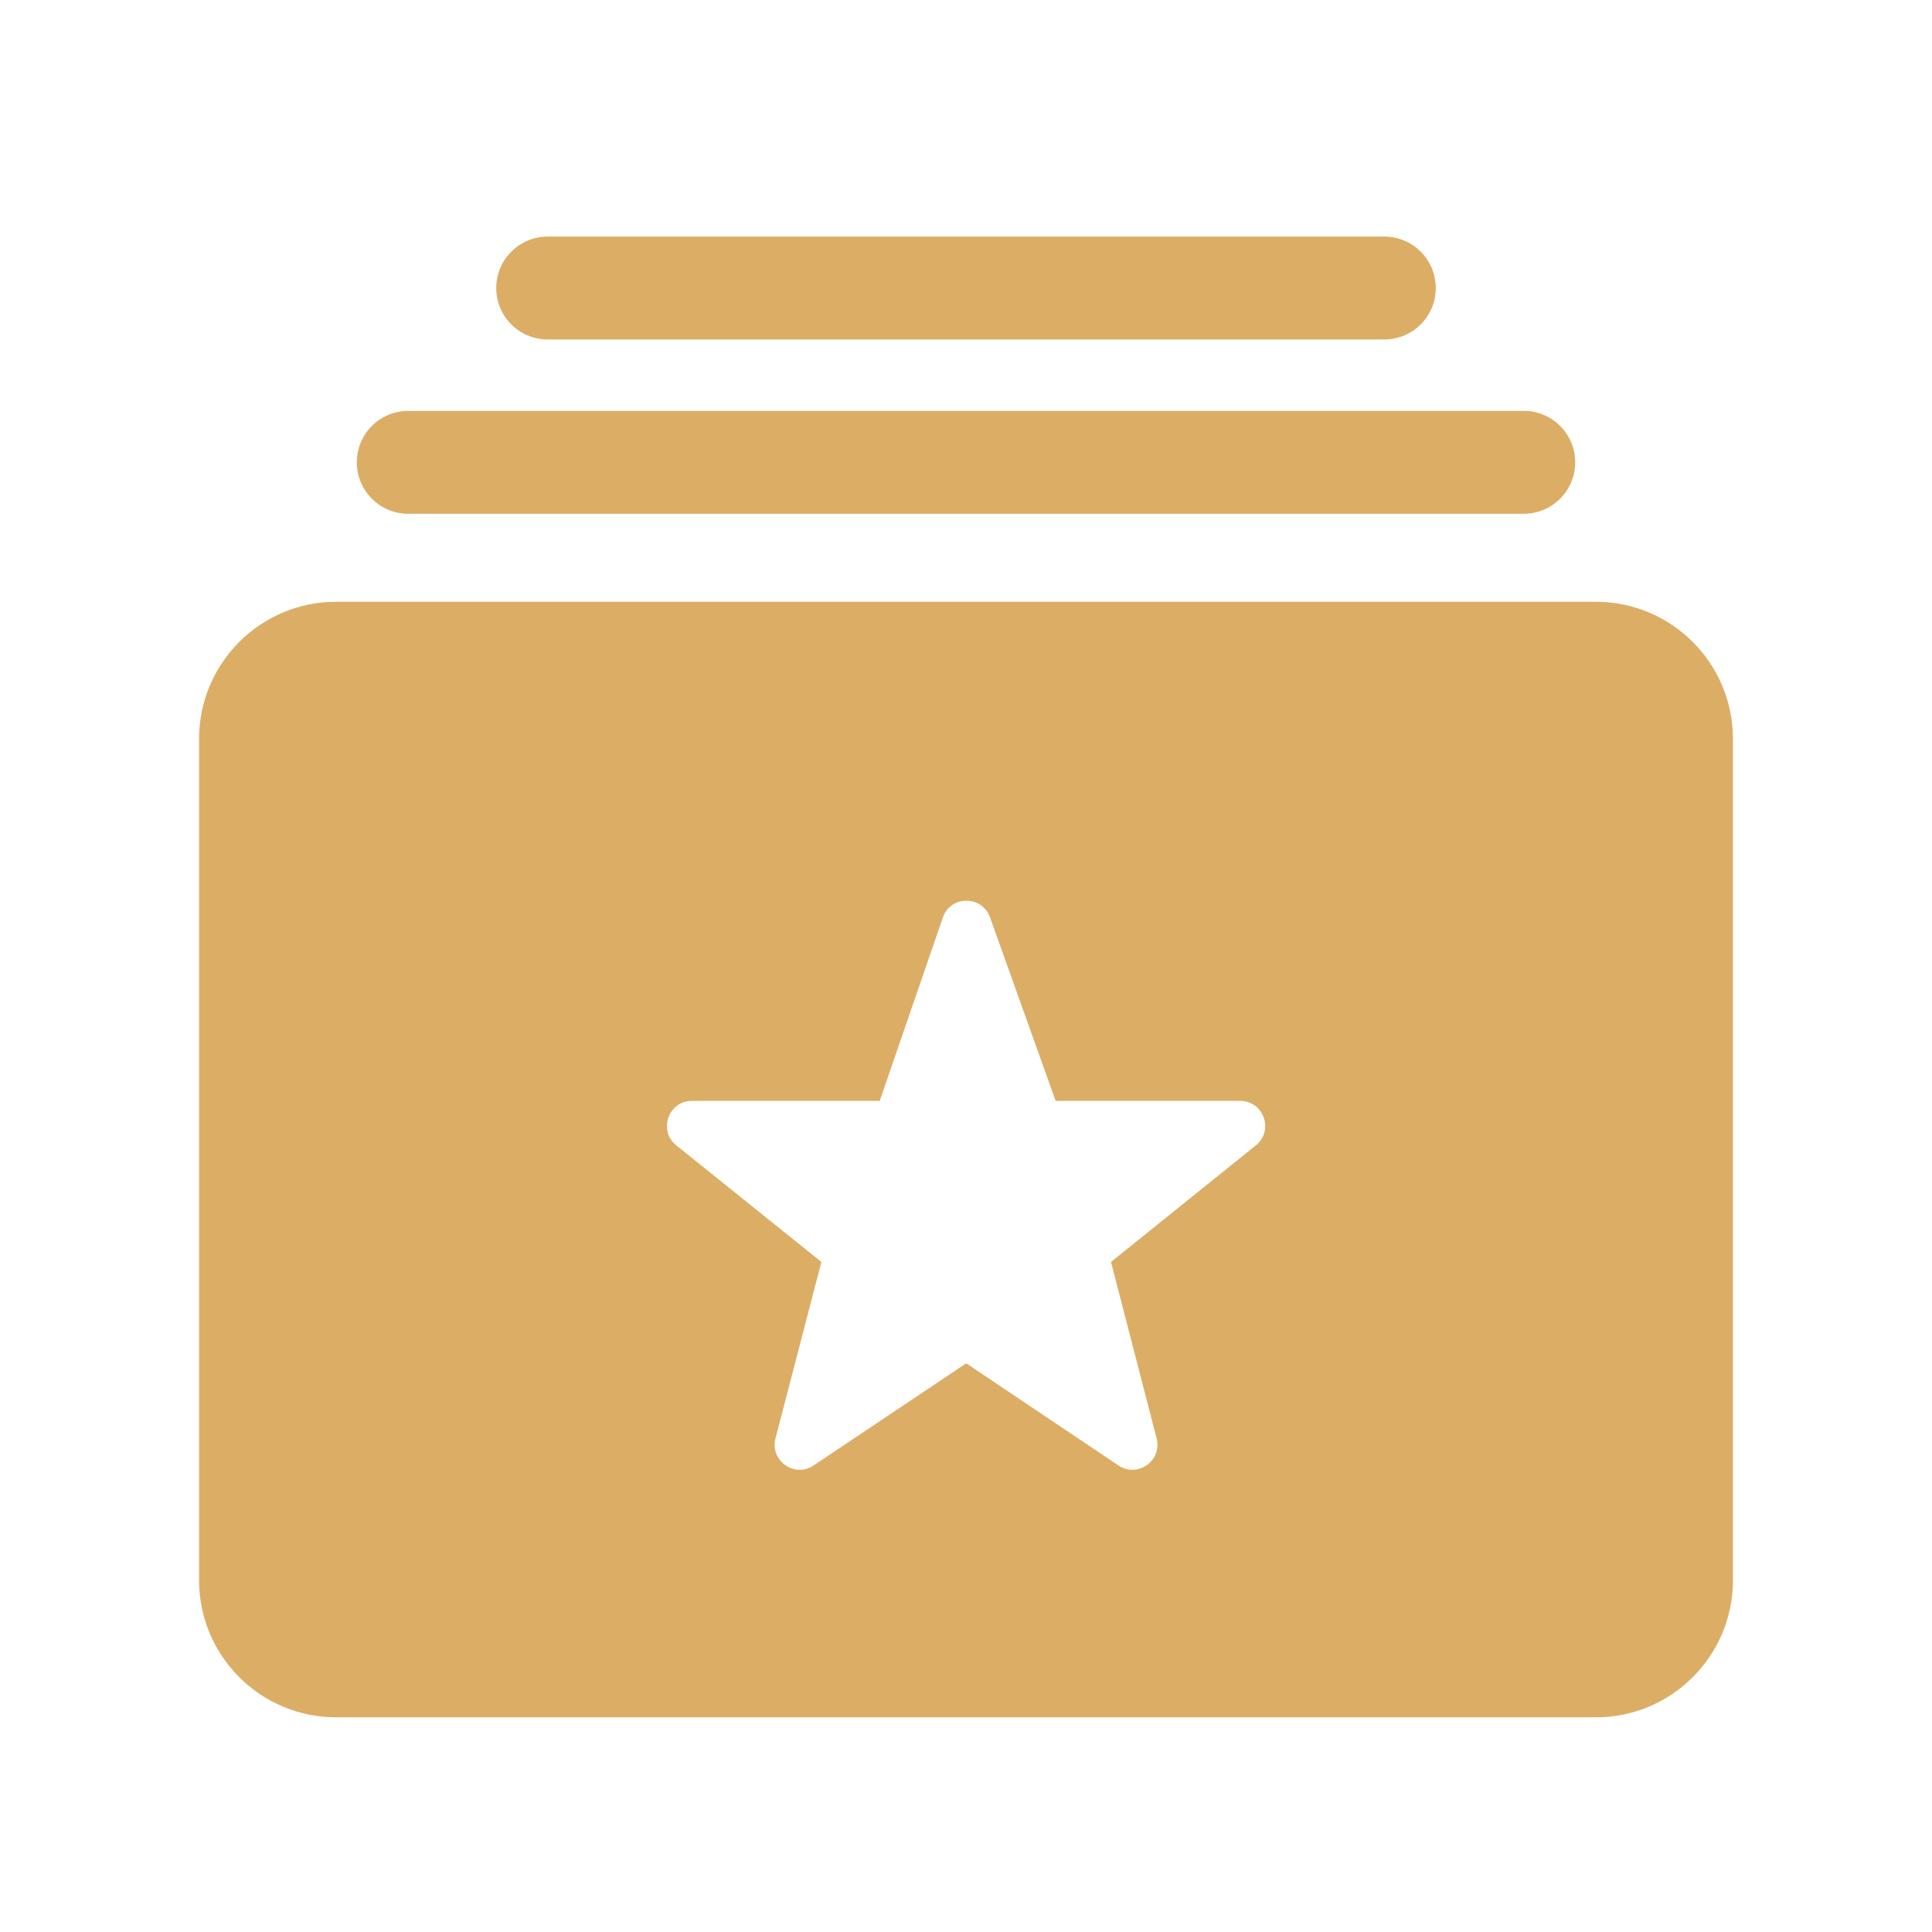
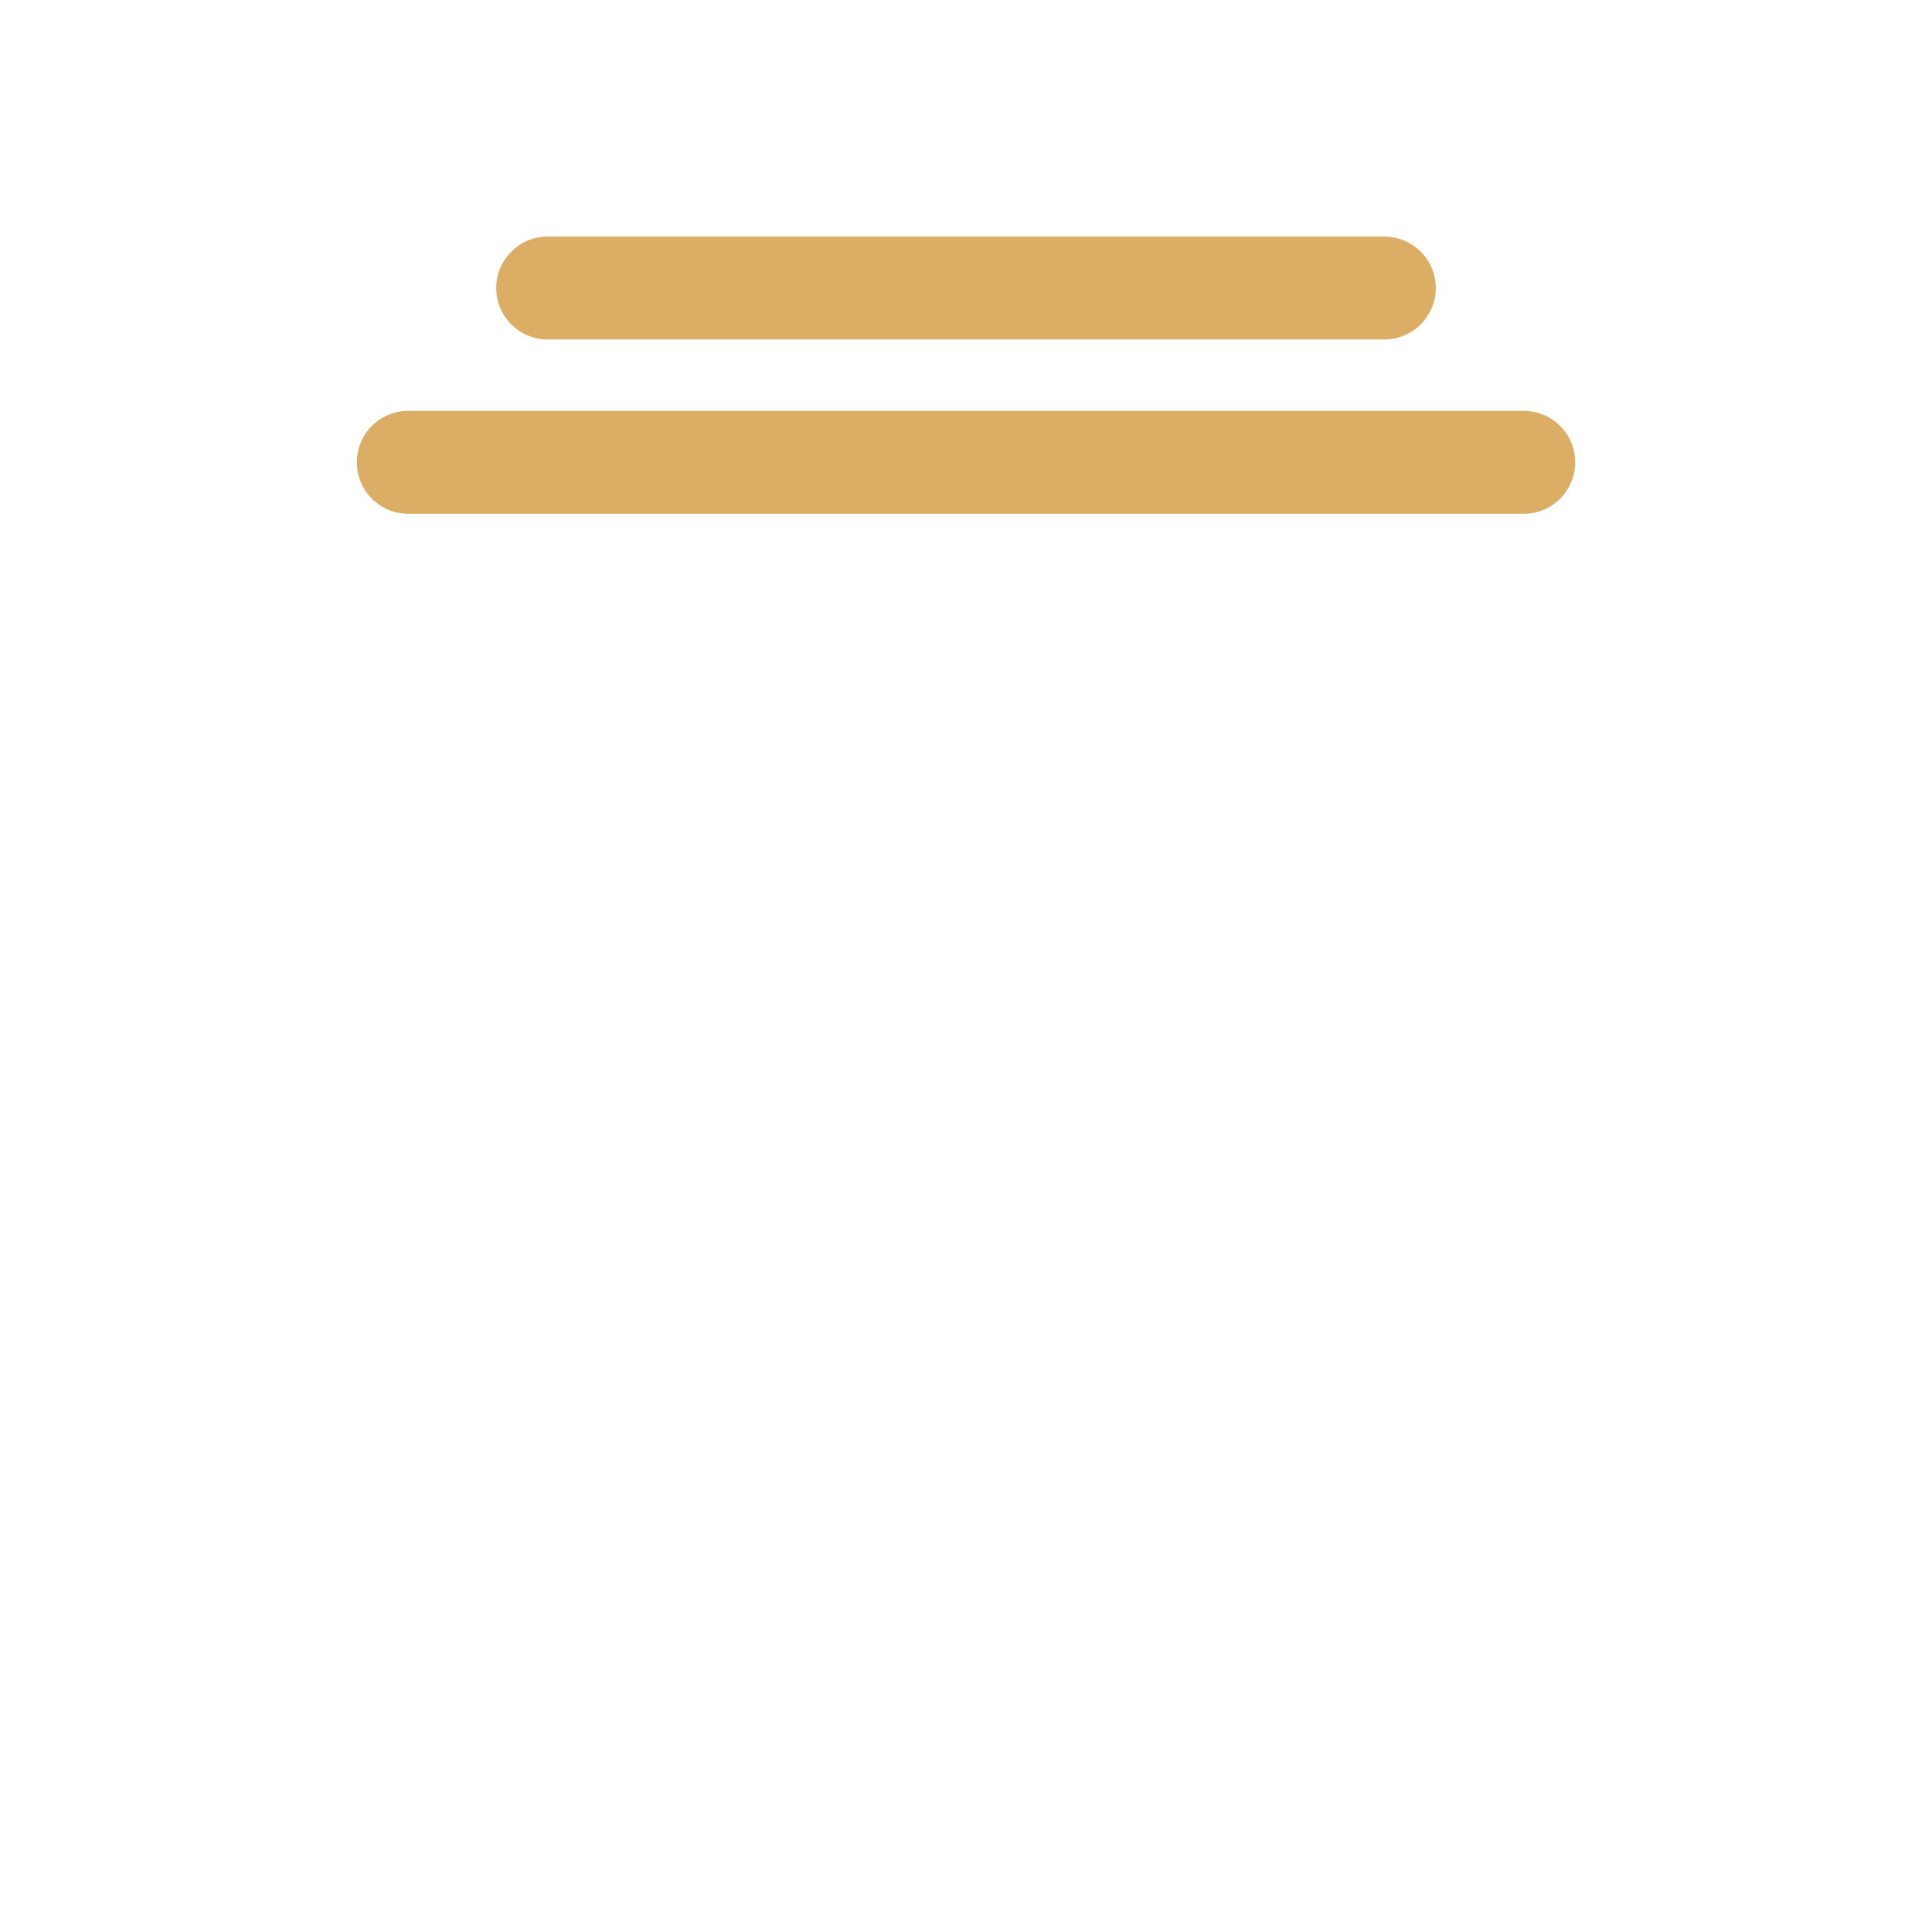
<svg xmlns="http://www.w3.org/2000/svg" width="54" height="54" viewBox="0 0 54 54" fill="none">
  <path fill-rule="evenodd" clip-rule="evenodd" d="M15.307 6.613C14.514 6.613 13.87 7.257 13.87 8.051C13.87 8.845 14.514 9.488 15.307 9.488H38.692C39.486 9.488 40.13 8.845 40.13 8.051C40.13 7.257 39.486 6.613 38.692 6.613H15.307ZM11.41 11.485C10.616 11.485 9.973 12.128 9.973 12.922C9.973 13.716 10.616 14.36 11.41 14.36H42.59C43.384 14.36 44.027 13.716 44.027 12.922C44.027 12.128 43.384 11.485 42.59 11.485H11.41Z" fill="#DCAD65" />
-   <path fill-rule="evenodd" clip-rule="evenodd" d="M9.397 16.82C7.28 16.82 5.564 18.537 5.564 20.654V44.167C5.564 46.284 7.28 48 9.397 48H44.603C46.72 48 48.436 46.284 48.436 44.167V20.654C48.436 18.537 46.72 16.82 44.603 16.82H9.397ZM18.903 32.014L22.958 35.272L21.675 40.203C21.514 40.825 22.206 41.318 22.741 40.96L27.006 38.105L31.262 40.96C31.796 41.318 32.489 40.827 32.328 40.204L31.053 35.272L35.101 32.014C35.615 31.6 35.322 30.77 34.663 30.77H29.506L27.671 25.639C27.448 25.017 26.567 25.022 26.352 25.646L24.588 30.77H19.34C18.68 30.77 18.388 31.601 18.903 32.014Z" fill="#DCAD65" />
</svg>